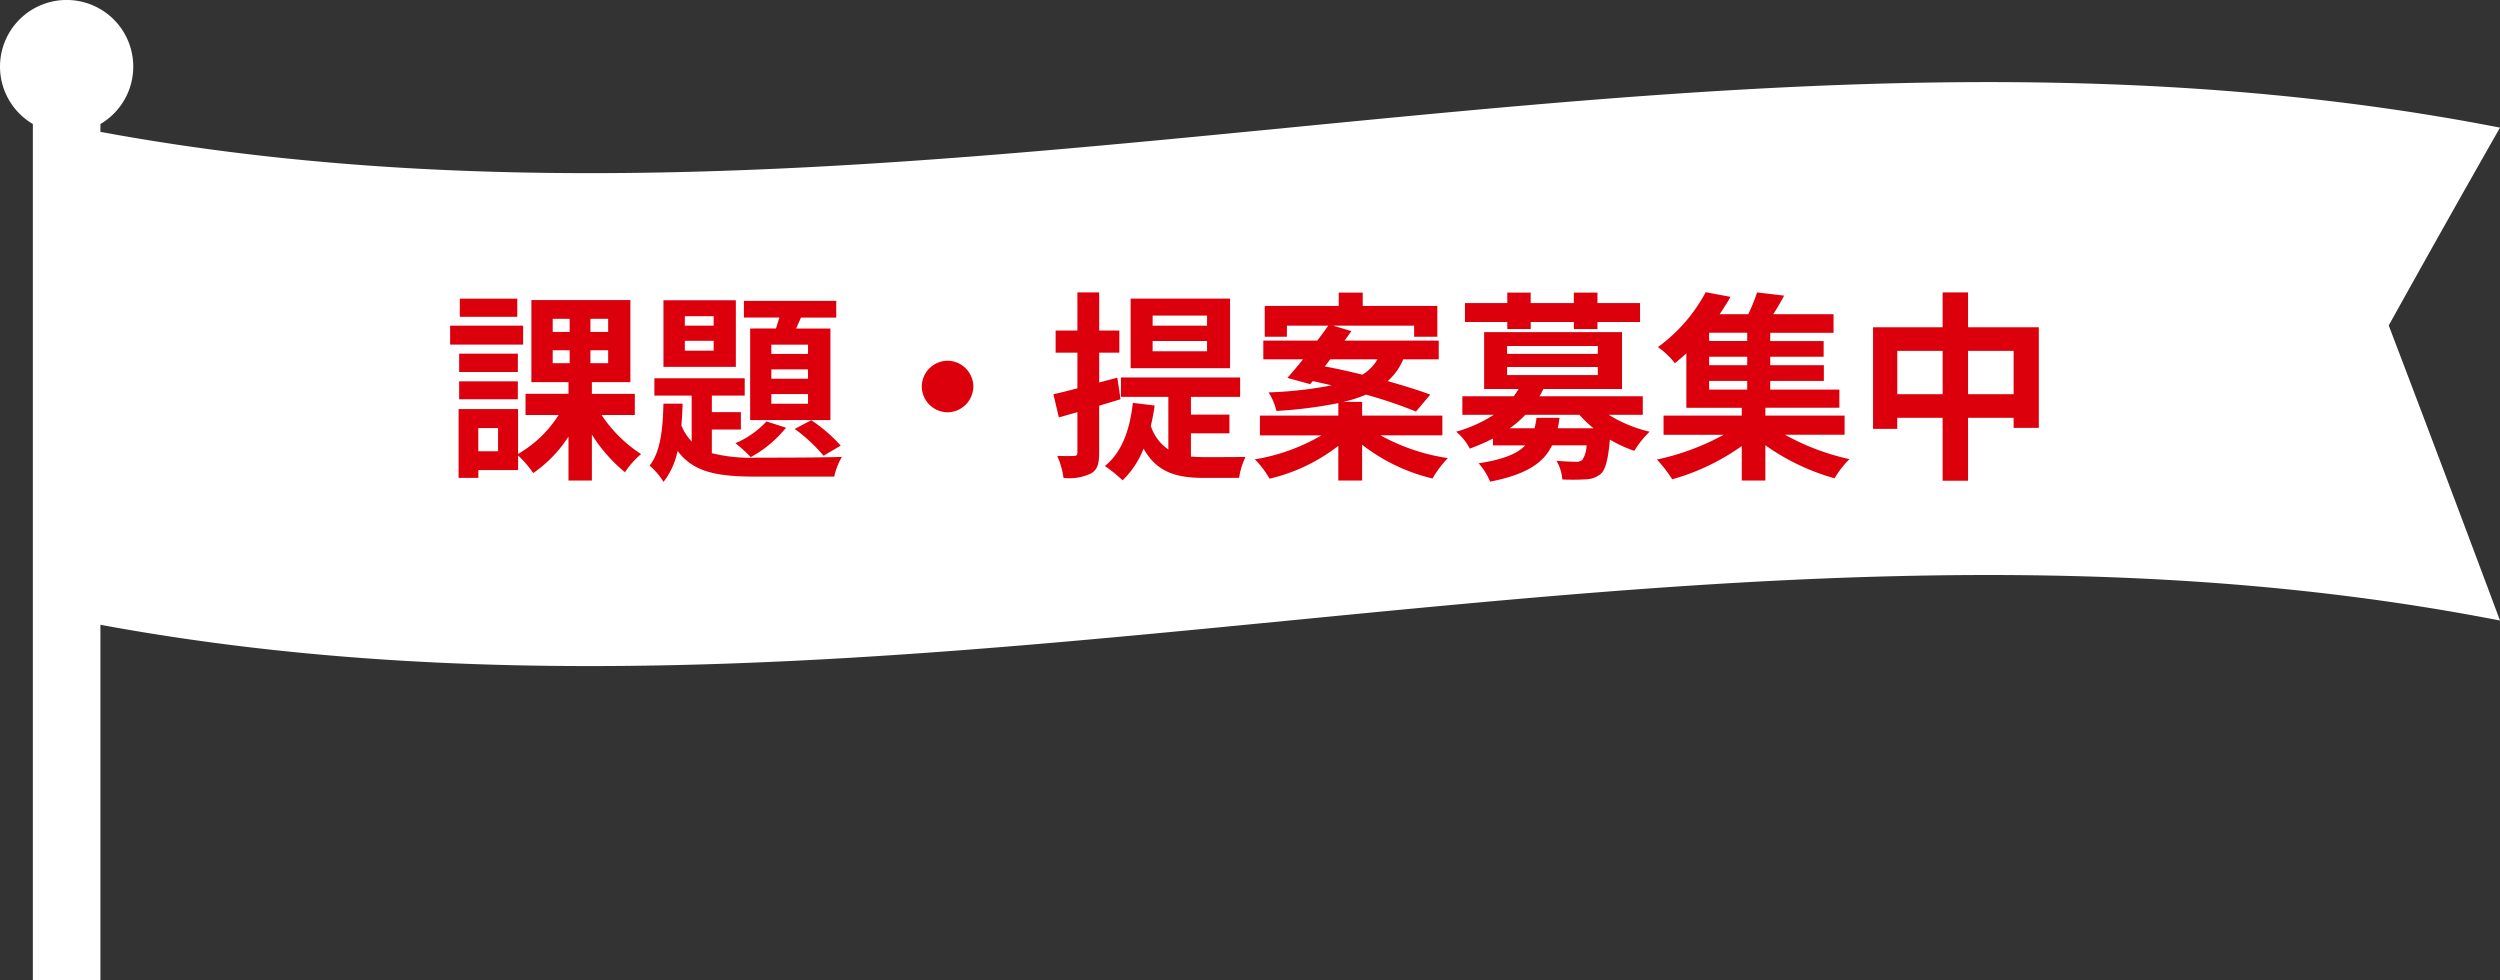
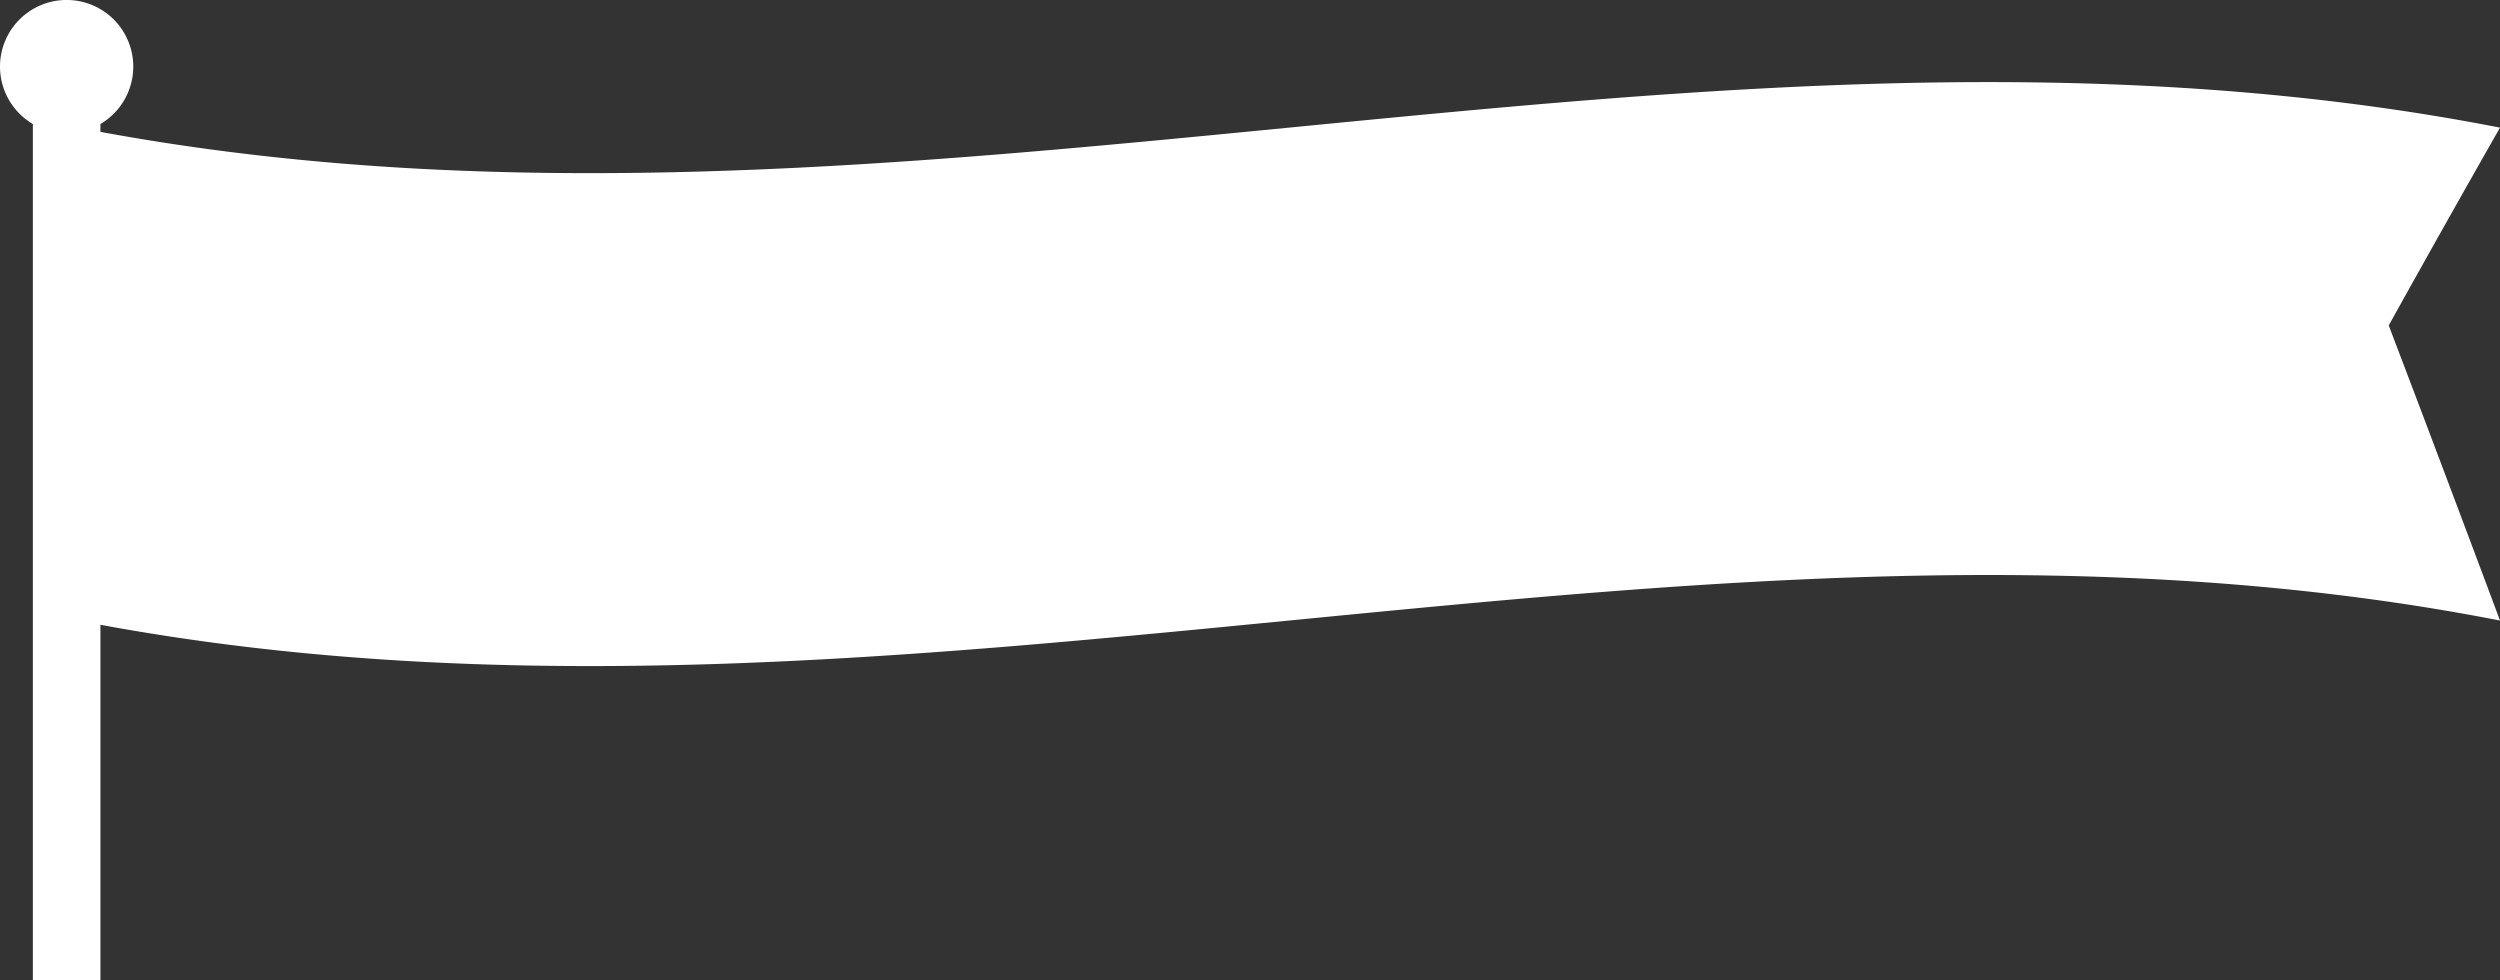
<svg xmlns="http://www.w3.org/2000/svg" width="223.177" height="87.49" viewBox="0 0 223.177 87.49">
  <rect x="0" y="0" width="223.177" height="87.49" fill="#333333" stroke="none" />
  <g id="グループ_1057" data-name="グループ 1057" transform="translate(10951.929 -2298.158)">
    <path id="パス_1323" data-name="パス 1323" d="M2807.063,2912.357c-71.4-13.951-142.809,13.564-214.214.378v-.7a5.948,5.948,0,1,0-6.031,0v76.417h6.031v-31.714c71.4,13.187,142.809-14.329,214.214-.378q-4.967-13.3-9.934-26.343Q2802.1,2921.062,2807.063,2912.357Z" transform="translate(-13535.814 -602.805)" fill="#fff" />
-     <path id="パス_1324" data-name="パス 1324" d="M-65.412-14.688h-5.13v1.62h5.13Zm.522,2.412h-6.516v1.692h6.516Zm-.468,2.5H-70.6v1.638h5.238ZM-70.6-5.706h5.238v-1.6H-70.6Zm3.474,4.644h-1.764v-2.07h1.764Zm4.878-9.018h1.512v1.152h-1.512Zm0-2.808h1.512v1.17h-1.512Zm4.95,1.17h-1.584v-1.17h1.584Zm0,2.79h-1.584V-10.08h1.584ZM-54.918-4.3v-1.89h-3.834V-7.236h3.438v-7.326h-8.838v7.326h3.312v1.044h-3.834V-4.3h2.952A10.423,10.423,0,0,1-65.34-.828v-4h-5.31V1.314h1.764v-.7h3.546v-1.3A9.157,9.157,0,0,1-63.99.882a11.37,11.37,0,0,0,3.15-3.258V1.548h2.088v-4.1A14.037,14.037,0,0,0-55.8.81,7.741,7.741,0,0,1-54.36-.81,12.28,12.28,0,0,1-57.888-4.3Zm15.462-5.454h-3.276v-.828h3.276Zm0,2.214h-3.276V-8.37h3.276Zm0,2.232h-3.276v-.864h3.276Zm-5.166-6.714v8.172h7.164v-8.172h-3.06l.432-.972h3.15V-14.49H-45.18V-13h3.168c-.108.324-.2.666-.306.972Zm3.978,8.964A14.447,14.447,0,0,1-38.07-.666l1.53-.9a13.419,13.419,0,0,0-2.628-2.268Zm-2.52-.666a8.218,8.218,0,0,1-2.772,1.944A12.892,12.892,0,0,1-44.568-.54a10.547,10.547,0,0,0,3.15-2.628Zm-4.716-8.55h-2.574v-.846h2.574Zm0,2.232h-2.574v-.882h2.574Zm1.98-4.5h-6.462V-8.6H-45.9ZM-48.042-3.006h2.592V-4.554h-2.592V-6.03h2.934V-7.578h-8.064V-6.03h3.33v4.1a4.846,4.846,0,0,1-.918-1.422c.054-.648.09-1.3.108-1.962h-1.71C-52.416-3.15-52.6-1.026-53.6.216a6,6,0,0,1,1.242,1.458A6.664,6.664,0,0,0-51.1-1.1c1.44,1.962,3.672,2.3,7.056,2.3h6.93a5.805,5.805,0,0,1,.684-1.764c-1.476.072-6.39.072-7.614.072a14.328,14.328,0,0,1-4-.4ZM-27-9.144a2.32,2.32,0,0,0-2.3,2.3,2.32,2.32,0,0,0,2.3,2.3,2.32,2.32,0,0,0,2.3-2.3A2.32,2.32,0,0,0-27-9.144Zm23.166-3.132h-4.86v-.9h4.86Zm0,2.286h-4.86v-.918h4.86Zm2.052-4.7h-8.874v6.21h8.874Zm-9.774,8.982-.288-1.926-1.62.432V-9.864h1.8v-1.98h-1.8v-3.4h-1.944v3.4h-1.944v1.98h1.944v3.186c-.81.2-1.53.4-2.142.522l.486,2.07c.522-.144,1.062-.306,1.656-.468v3.6c0,.234-.09.306-.306.306-.216.018-.828.018-1.494,0a7.037,7.037,0,0,1,.558,1.962A4.442,4.442,0,0,0-14.166.9c.54-.324.7-.846.7-1.836V-5.13Zm6.282,3.042h3.438V-4.338H-5.274V-5.922H-.882V-7.65H-11.52v1.728h4.23v4.7A4.041,4.041,0,0,1-8.856-3.33a16.361,16.361,0,0,0,.342-1.818l-1.944-.234c-.27,2.448-1.008,4.446-2.5,5.634A12.288,12.288,0,0,1-11.376,1.53,7.919,7.919,0,0,0-9.5-1.3C-8.28.882-6.462,1.314-4.1,1.314H-.972A6.31,6.31,0,0,1-.4-.558C-1.17-.54-3.4-.54-4.014-.54c-.45,0-.846-.018-1.26-.054ZM7.164-9.27h4.212A3.765,3.765,0,0,1,10.026-7.9c-1.152-.288-2.3-.54-3.348-.738ZM17.172-2.484V-4.248H10.008V-5.472H8.334A11.559,11.559,0,0,0,10.35-6.12a39.548,39.548,0,0,1,4.464,1.512L16.092-6.12c-1.008-.378-2.34-.792-3.8-1.206A5.347,5.347,0,0,0,13.68-9.27h3.168v-1.674H8.442c.216-.288.414-.576.612-.846l-1.638-.486h7.236v.99h2.07V-14.04h-6.66v-1.188H7.92v1.188H1.314v2.754h1.98v-.99h3.69c-.288.414-.63.864-.972,1.332H1.188V-9.27H4.734c-.5.612-.972,1.188-1.4,1.656l2.034.558.234-.27c.54.108,1.116.252,1.692.378a35.726,35.726,0,0,1-5.634.63,5.407,5.407,0,0,1,.7,1.656,39.331,39.331,0,0,0,5.526-.7v1.116h-7v1.764h5.49A17.313,17.313,0,0,1,.432-.342,8.12,8.12,0,0,1,1.746,1.386,15.933,15.933,0,0,0,7.884-1.548v3.1h2.124v-3.2A16.444,16.444,0,0,0,16.29,1.368,9.434,9.434,0,0,1,17.658-.45a17.938,17.938,0,0,1-6.012-2.034Zm5.8-9.486h2.088v-.63h3.852v.63h2.106v-.63h3.8v-1.692h-3.8v-.936H28.908v.936H25.056v-.936H22.968v.936h-3.78V-12.6h3.78Zm2.61,7.92c-.054.342-.108.648-.18.936H23.184a9.3,9.3,0,0,0,1.4-1.206h4.824a10.033,10.033,0,0,0,1.26,1.206h-3.2a7.811,7.811,0,0,0,.162-.936ZM22.95-8.586h8.1v.72h-8.1Zm0-1.872h8.1v.7h-8.1ZM35.064-4.32V-5.976H25.848c.126-.216.234-.432.342-.648h7.02V-11.7H20.9v5.076h3.078a6.753,6.753,0,0,1-.432.648h-4.59V-4.32h2.808A12.238,12.238,0,0,1,18.4-2.808,4.772,4.772,0,0,1,19.62-1.3a18.349,18.349,0,0,0,2.07-.9v.612h2.88c-.7.738-1.944,1.26-4.158,1.6a5.973,5.973,0,0,1,1.026,1.638c3.258-.648,4.77-1.674,5.526-3.24h3.078a2.392,2.392,0,0,1-.378,1.3.789.789,0,0,1-.576.162c-.306,0-1.008-.018-1.728-.09a3.961,3.961,0,0,1,.522,1.674,20.281,20.281,0,0,0,2.16-.018A2.137,2.137,0,0,0,31.356.918c.4-.414.612-1.278.774-3.024A11.345,11.345,0,0,0,34.308-1.1a8.4,8.4,0,0,1,1.368-1.71A12.109,12.109,0,0,1,32.022-4.32Zm5.922-3.024h3.4v.774h-3.4Zm3.4-3.564h-3.4v-.738h3.4Zm0,2.16h-3.4V-9.5h3.4Zm8.694,6.21v-1.71H46.008v-.7h6.606V-6.57H46.44v-.774h4.788v-1.4H46.44V-9.5h4.77v-1.4H46.44v-.738h5.652V-13.3H46.71c.324-.5.666-1.08.972-1.656l-2.412-.288a16.4,16.4,0,0,1-.792,1.944H41.922a18.272,18.272,0,0,0,.972-1.548l-2.214-.414a14.462,14.462,0,0,1-4.266,4.9,6.729,6.729,0,0,1,1.512,1.44c.36-.288.7-.576,1.026-.882v4.86H43.9v.7H36.918v1.71h5.364A21.794,21.794,0,0,1,36.324-.324,11.586,11.586,0,0,1,37.692,1.44,20.159,20.159,0,0,0,43.9-1.53V1.548h2.106V-1.6A19.925,19.925,0,0,0,52.182,1.35,8.587,8.587,0,0,1,53.514-.36a21.216,21.216,0,0,1-5.76-2.178ZM64.1-6.156v-3.87h4.068v3.87Zm-6.318,0v-3.87h4.05v3.87ZM64.1-12.132v-3.114H61.83v3.114H55.62V-3.06h2.16v-.99h4.05V1.566H64.1V-4.05h4.068v.9h2.25v-8.982Z" transform="translate(-10840.34 2339.506)" fill="#dc000c" />
  </g>
</svg>